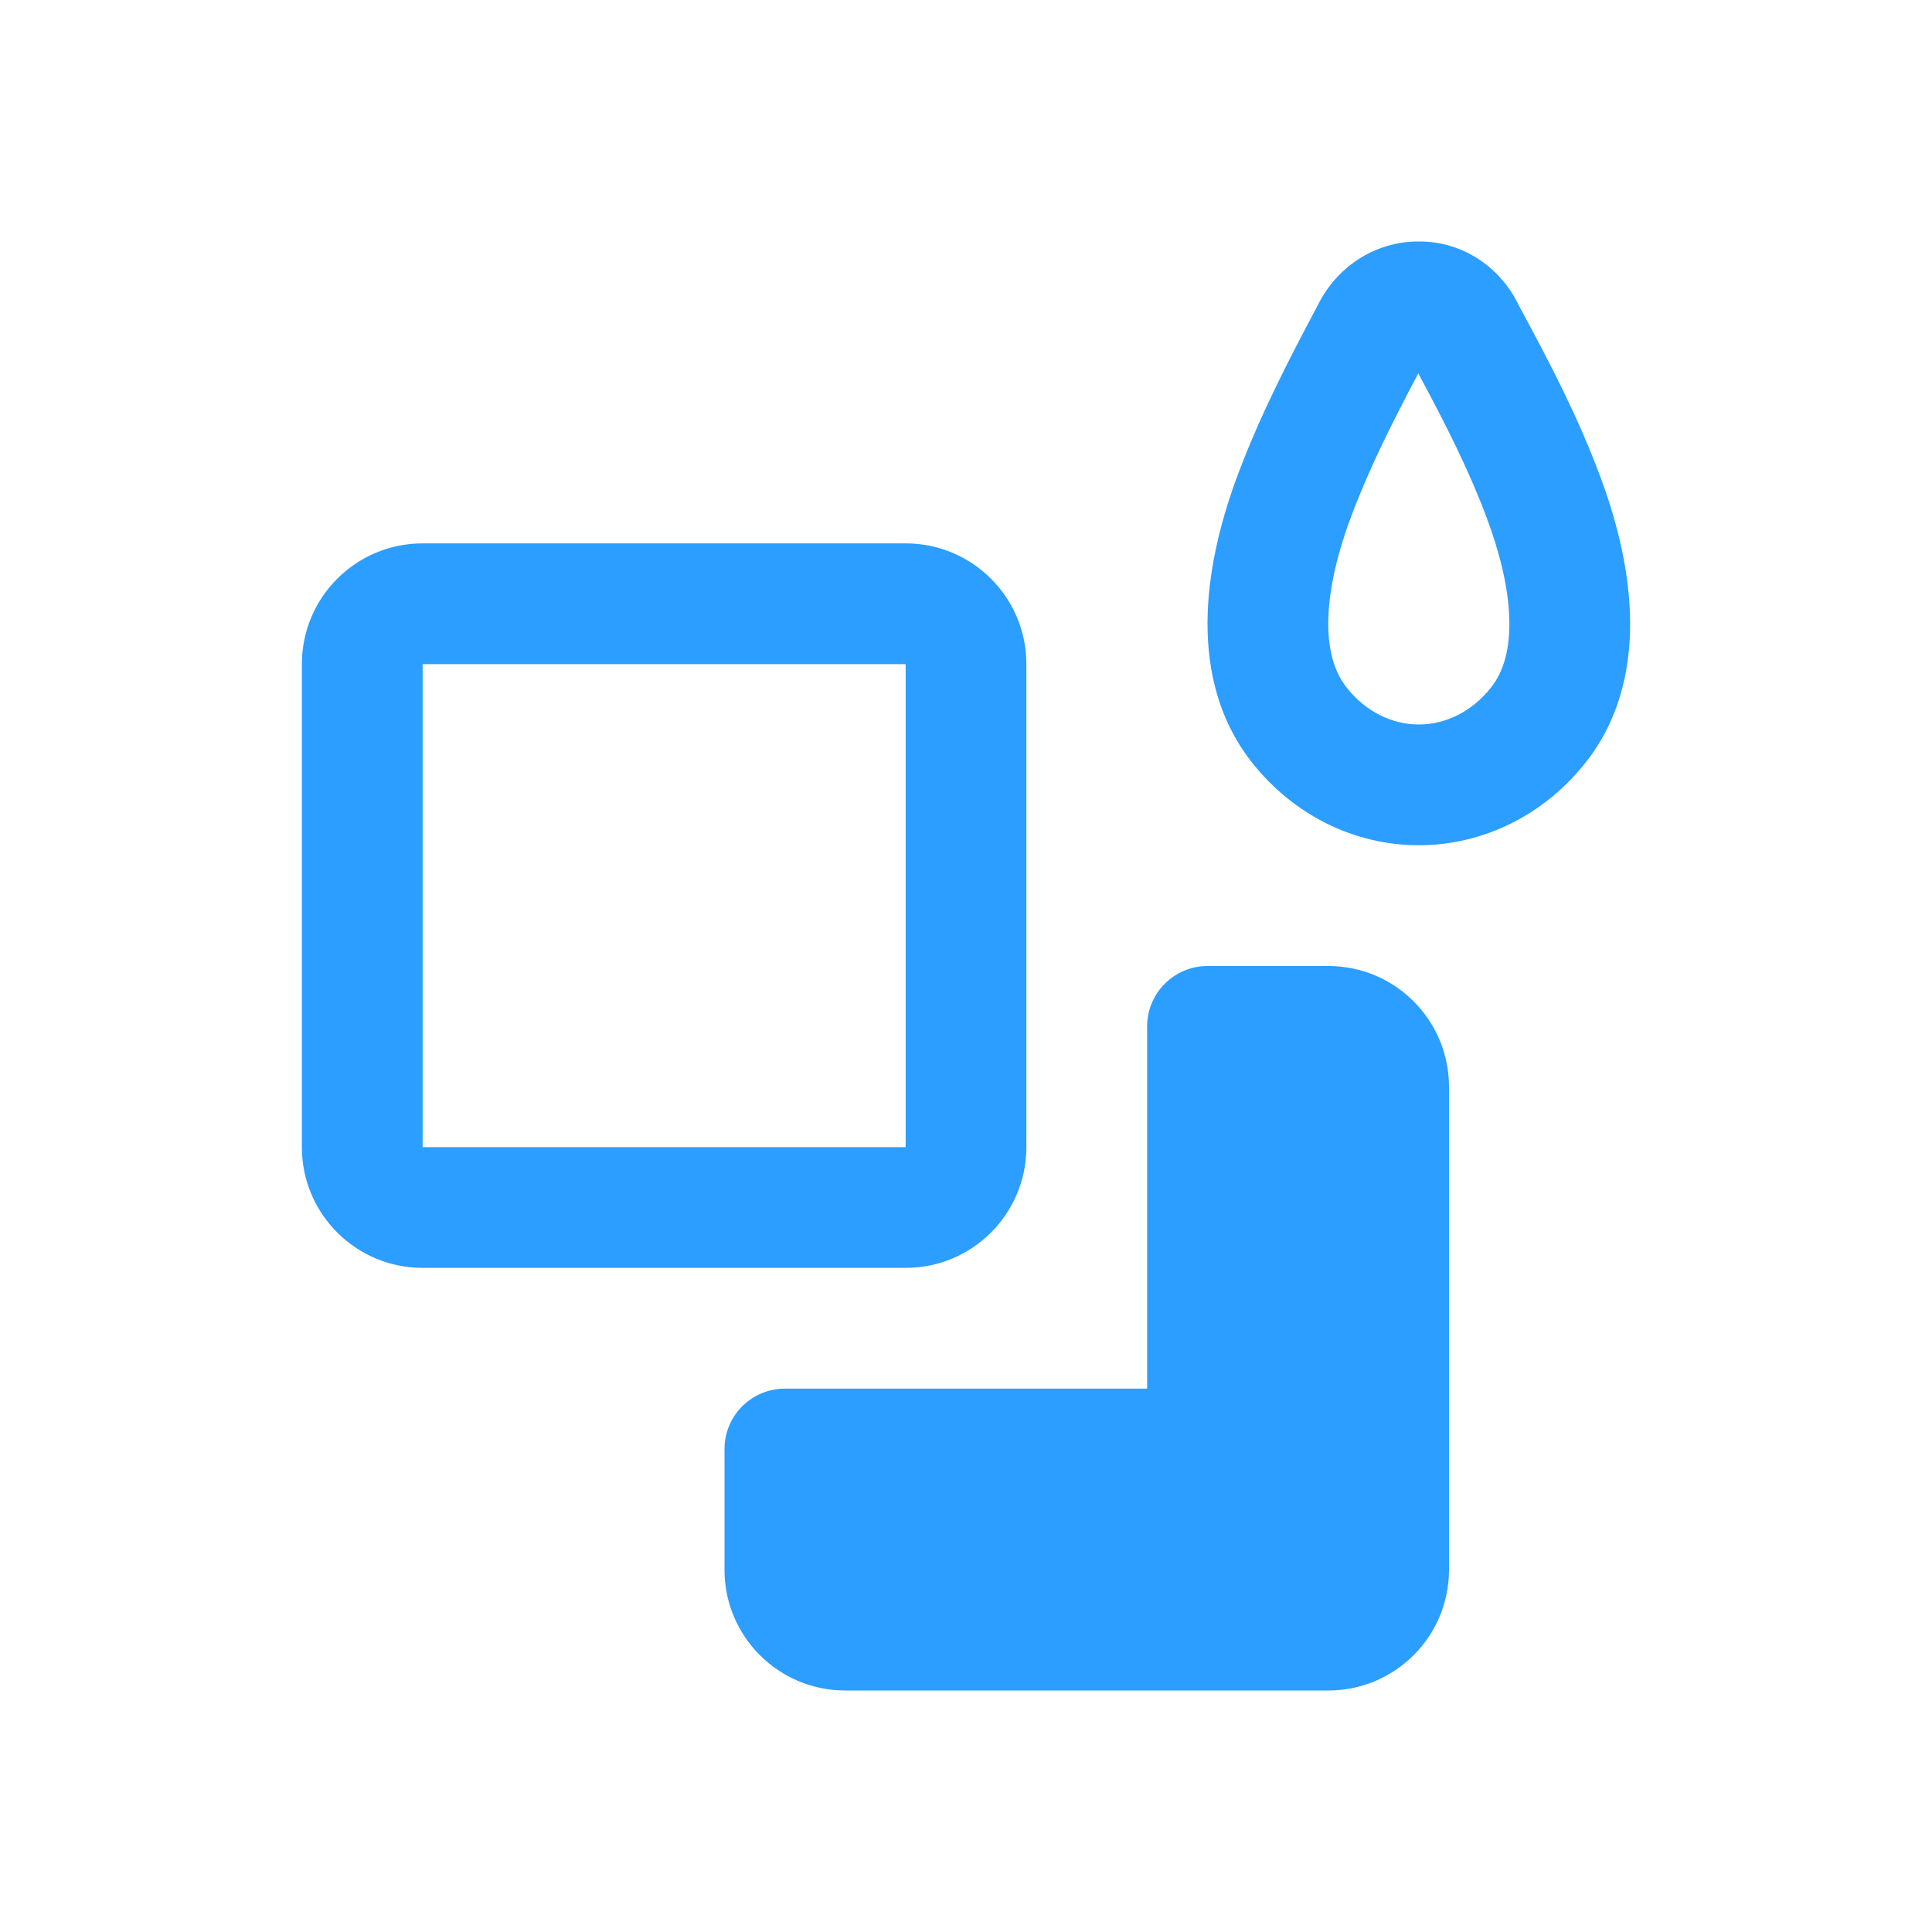
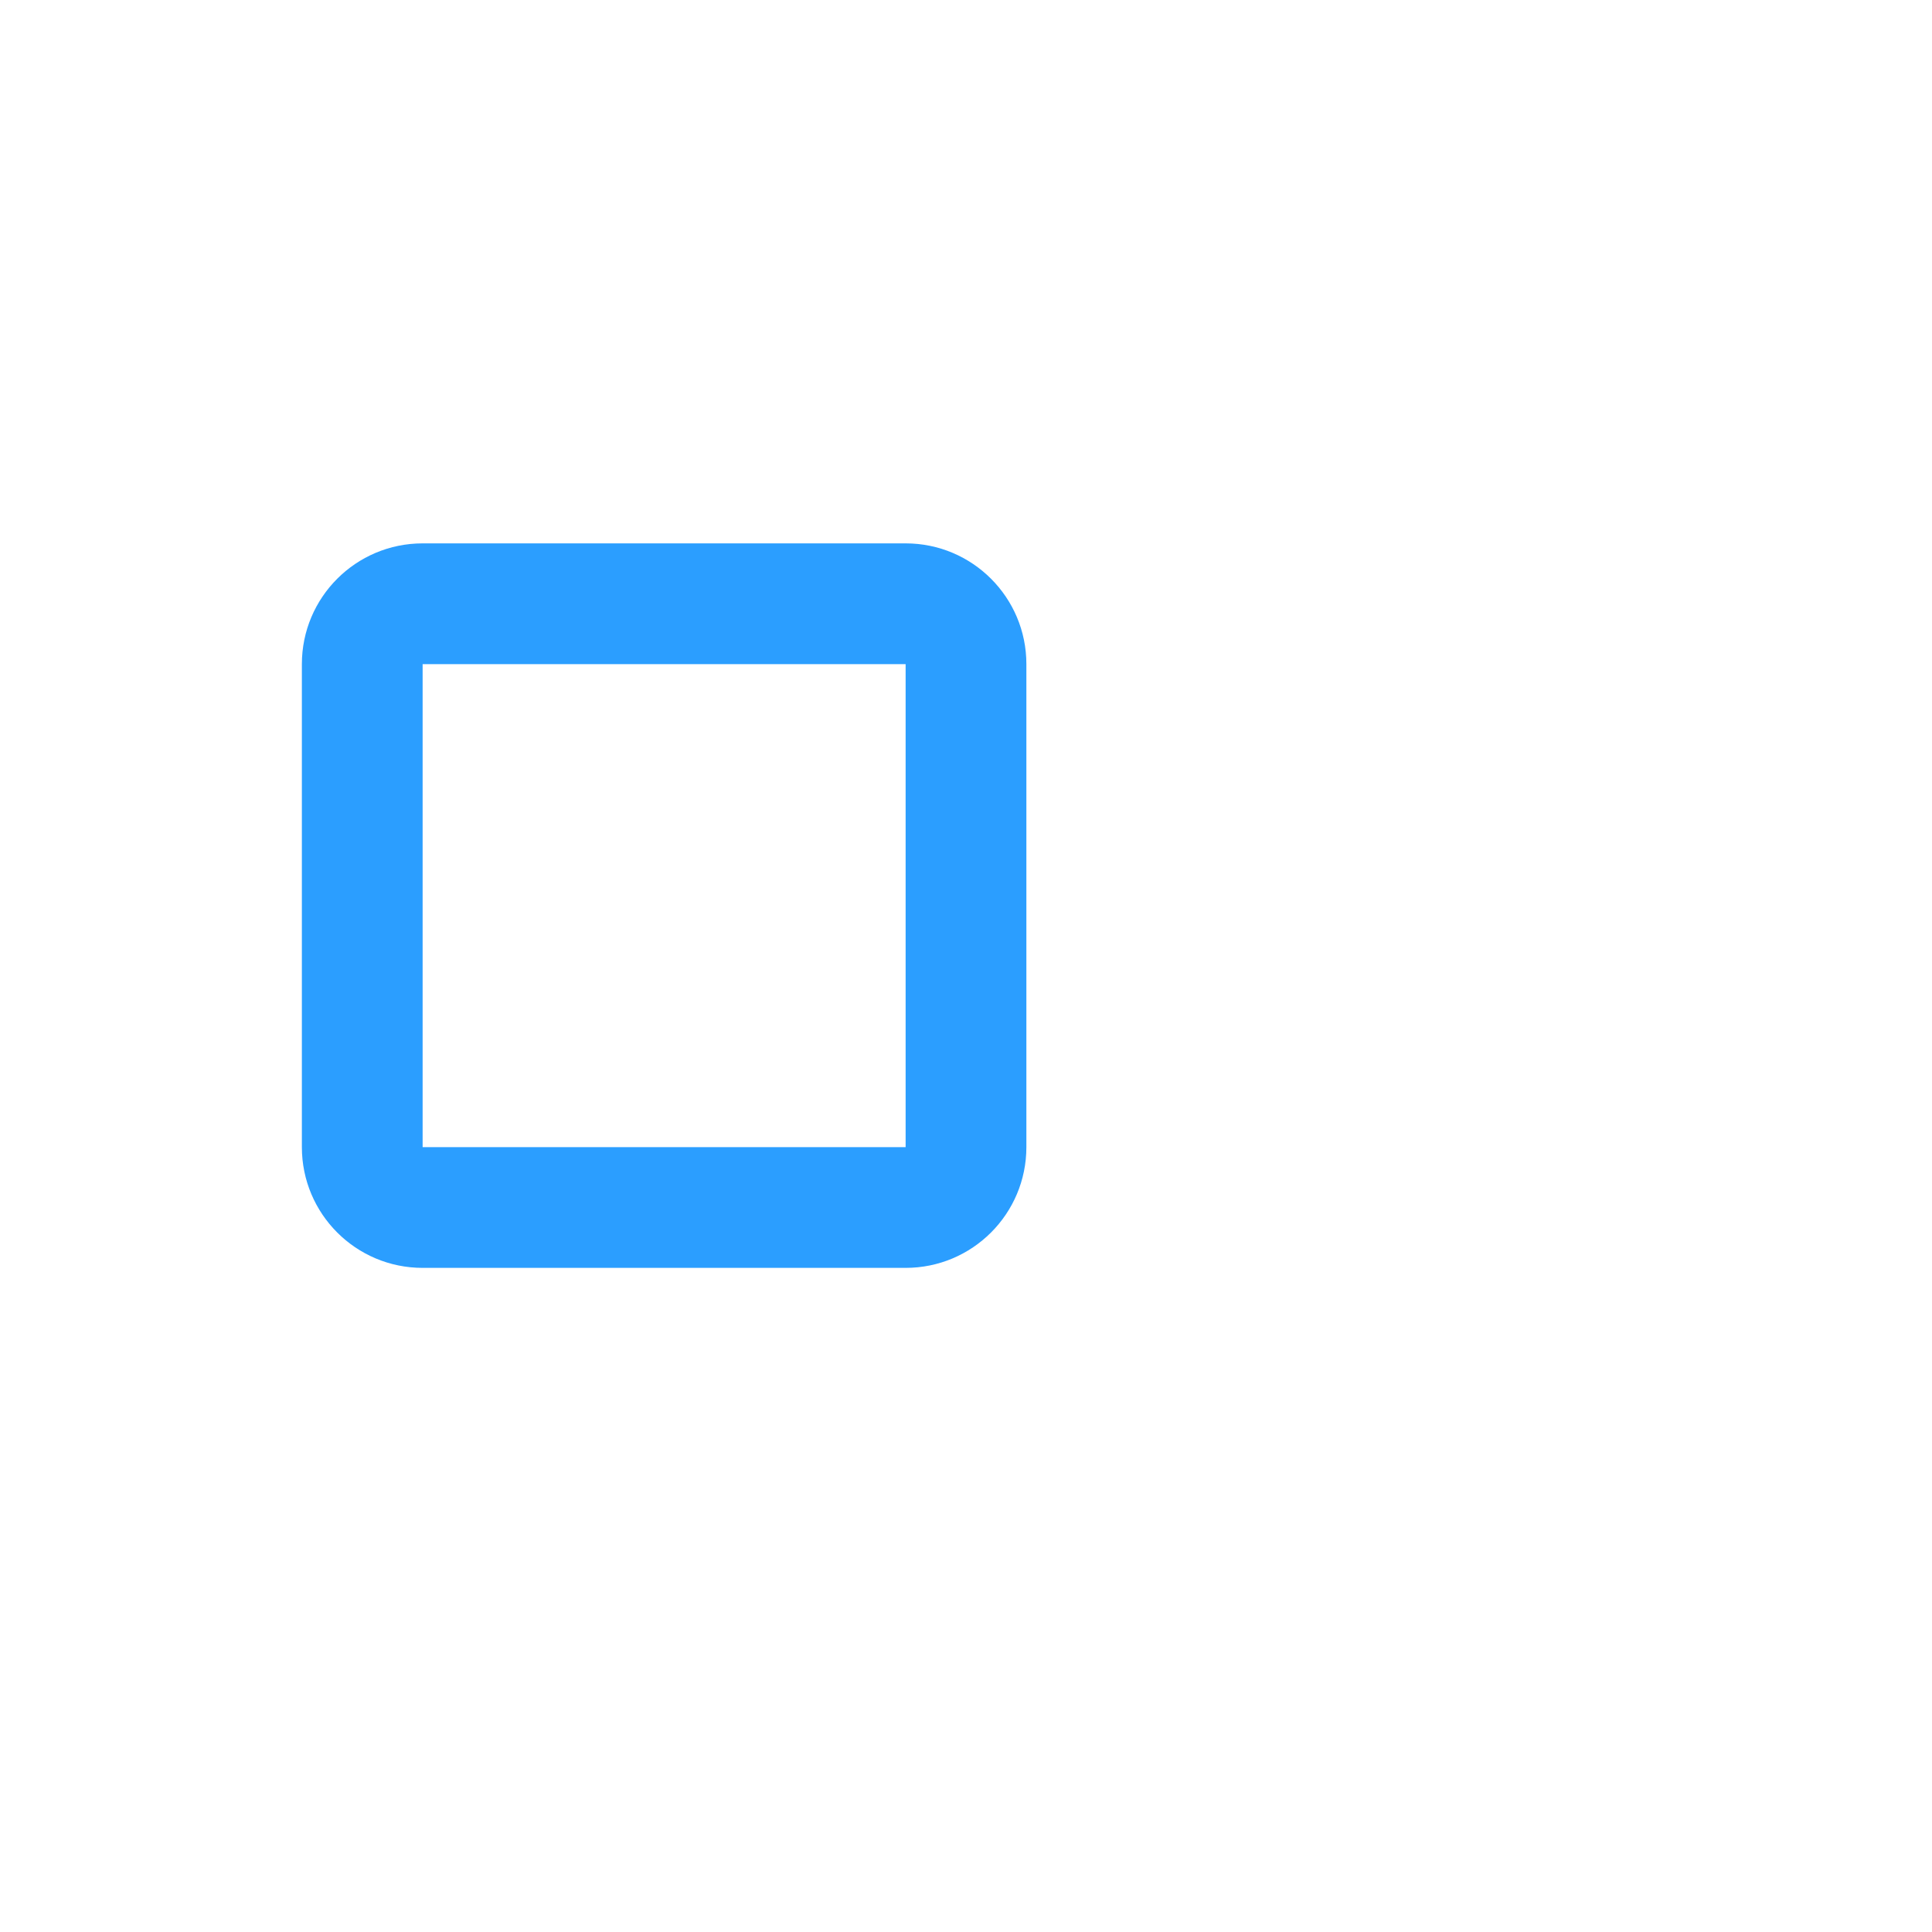
<svg xmlns="http://www.w3.org/2000/svg" width="32" height="32" viewBox="0 0 32 32" fill="none">
-   <path fill-rule="evenodd" clip-rule="evenodd" d="M19 17C19 16.448 19.448 16 20 16H22C23.105 16 24 16.895 24 18V26C24 27.105 23.105 28 22 28H14C12.895 28 12 27.105 12 26V24C12 23.448 12.448 23 13 23H19V17Z" fill="#2B9EFF" />
  <path fill-rule="evenodd" clip-rule="evenodd" d="M5 11C5 9.895 5.895 9 7 9H15C16.105 9 17 9.895 17 11V19C17 20.105 16.105 21 15 21H7C5.895 21 5 20.105 5 19V11ZM15 11L7 11V19H15L15 11Z" fill="#2B9EFF" />
-   <path fill-rule="evenodd" clip-rule="evenodd" d="M24.508 4.304C24.211 4.105 23.86 3.996 23.496 4C23.136 3.998 22.788 4.105 22.491 4.299C22.2 4.491 21.972 4.757 21.823 5.062C21.319 6.009 20.869 6.887 20.507 7.85C20.25 8.534 20.031 9.343 20.003 10.157C19.975 10.974 20.139 11.873 20.736 12.628C21.069 13.051 21.487 13.396 21.965 13.636C22.444 13.875 22.969 14.001 23.504 14C24.038 13.999 24.563 13.873 25.041 13.632C25.519 13.392 25.937 13.045 26.269 12.622C26.863 11.867 27.026 10.971 26.997 10.155C26.968 9.344 26.749 8.539 26.492 7.858C26.129 6.892 25.673 6.012 25.16 5.066C25.017 4.763 24.795 4.497 24.508 4.304ZM24.62 8.563C24.326 7.782 23.956 7.048 23.491 6.184C23.037 7.044 22.671 7.776 22.38 8.553C22.166 9.122 22.02 9.705 22.002 10.226C21.984 10.742 22.094 11.121 22.306 11.39C22.464 11.59 22.654 11.744 22.86 11.847C23.065 11.949 23.284 12 23.502 12C23.719 12 23.938 11.948 24.143 11.845C24.348 11.742 24.539 11.587 24.697 11.386C24.908 11.118 25.016 10.74 24.998 10.226C24.98 9.708 24.833 9.129 24.62 8.564L24.62 8.563Z" fill="#2B9EFF" />
</svg>